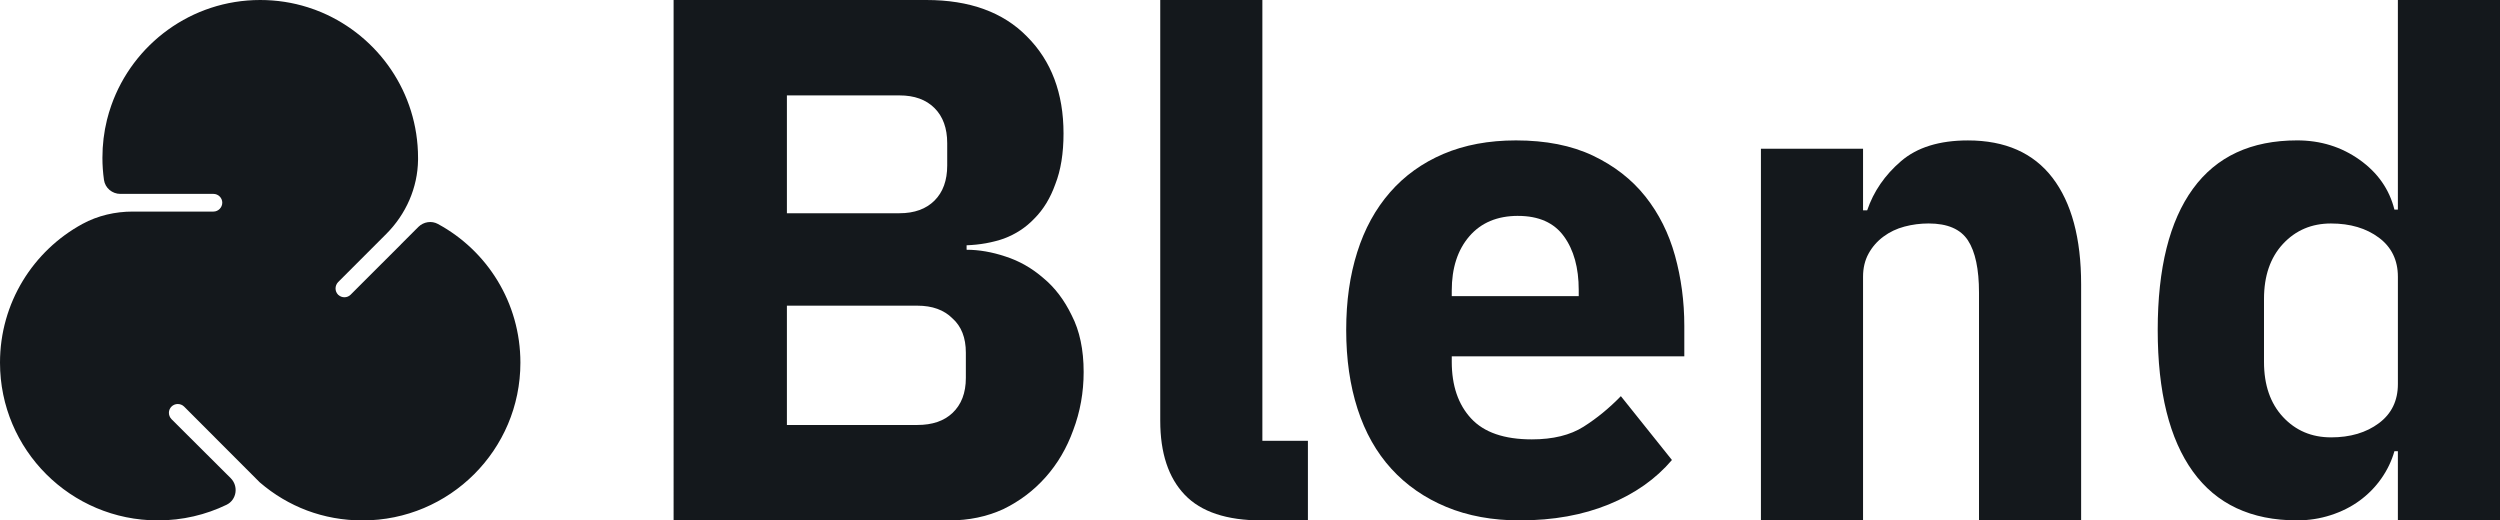
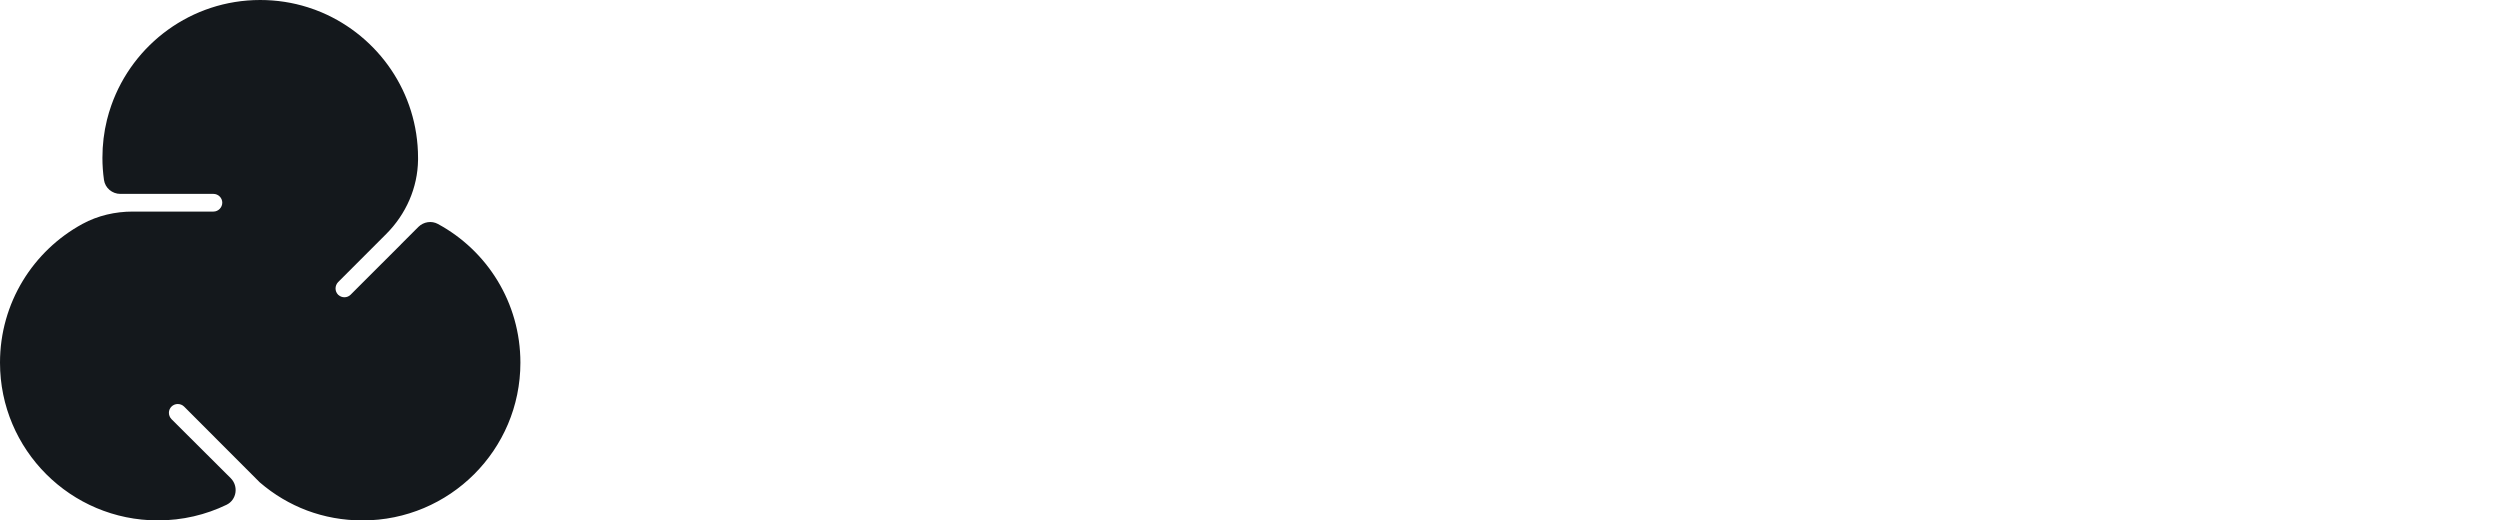
<svg xmlns="http://www.w3.org/2000/svg" id="Layer_2" data-name="Layer 2" viewBox="0 0 1346.61 280.32">
  <defs>
    <style>
      .cls-1 {
        fill: #14181c;
        stroke-width: 0px;
      }
    </style>
  </defs>
  <g id="Layer_1-2" data-name="Layer 1">
    <g>
      <path class="cls-1" d="M235.9,120.65c-3.45-1.89-7.73-1.19-10.53,1.56l-9.4,9.4v.04l-22.73,22.7-4.39,4.4c-1.78,1.78-4.69,1.82-6.54.14h-.04c-.04-.11-.08-.14-.14-.14-1.85-1.85-1.85-4.86,0-6.8l25.88-25.89c10.64-10.61,16.99-24.91,17.17-39.95v-1.09c0-35.23-21.43-65.38-51.92-78.35-2.44-1.05-4.98-1.96-7.52-2.76C157.65,1.35,149.05,0,140.15,0,103.09,0,71.57,23.76,59.95,56.78c-.9,2.54-1.66,5.12-2.32,7.74-1.64,6.61-2.46,13.44-2.46,20.52,0,4.03.29,7.99.84,11.88.62,4.36,4.43,7.52,8.83,7.52h50.14c2.62,0,4.75,2.15,4.75,4.73s-2.15,4.79-4.75,4.79h-43.46c-9.44,0-18.85,2.15-27.15,6.68C17.9,135.08,0,163.08,0,195.36c0,46.93,38.09,84.95,85.04,84.95,13.25,0,25.82-3.01,37-8.42,5.45-2.66,6.54-9.99,2.25-14.31l-31.92-31.81c-1.85-1.93-1.85-4.94,0-6.76,1.85-1.85,4.9-1.85,6.76-.04l31.62,31.67,9.18,9.19.22.18c7.4,6.35,15.94,11.47,25.24,14.97,9.3,3.48,19.39,5.34,29.88,5.34,46.95,0,85.04-38.02,85.04-84.95,0-32.32-17.9-60.37-44.4-74.71h-.01Z" />
-       <path class="cls-1" d="M362.82,0h136.14c23.29,0,41.37,6.56,54.22,19.68,13.12,13.12,19.68,30.52,19.68,52.21,0,10.71-1.47,19.81-4.42,27.31-2.68,7.5-6.42,13.65-11.24,18.47-4.55,4.82-10.04,8.43-16.47,10.84-6.16,2.14-12.85,3.35-20.08,3.61v2.41c6.69,0,13.65,1.2,20.88,3.61,7.5,2.41,14.32,6.29,20.48,11.65,6.16,5.09,11.25,11.78,15.26,20.08,4.28,8.3,6.43,18.47,6.43,30.52,0,10.98-1.87,21.42-5.62,31.33-3.48,9.64-8.43,18.07-14.86,25.3-6.42,7.23-14.05,12.99-22.89,17.27-8.84,4.02-18.47,6.02-28.91,6.02h-148.59V0ZM423.86,228.91h70.28c8.03,0,14.32-2.14,18.88-6.43,4.82-4.55,7.23-10.84,7.23-18.88v-13.65c0-8.03-2.41-14.19-7.23-18.47-4.55-4.55-10.84-6.83-18.88-6.83h-70.28v64.26ZM423.86,114.86h60.64c8.03,0,14.32-2.28,18.88-6.83,4.55-4.55,6.83-10.84,6.83-18.88v-12.05c0-8.03-2.28-14.32-6.83-18.88-4.55-4.55-10.84-6.83-18.88-6.83h-60.64v63.45Z" />
-       <path class="cls-1" d="M679.6,280.32c-18.83,0-32.65-4.6-41.44-13.8-8.8-9.2-13.2-22.49-13.2-39.89V0h55.01v237.44h24.53v42.88h-24.91.01Z" />
-       <path class="cls-1" d="M818.79,280.32c-14.87,0-28.13-2.43-39.77-7.28-11.64-4.84-21.51-11.68-29.55-20.51-8.06-8.82-14.12-19.58-18.22-32.24-4.09-12.68-6.13-26.84-6.13-42.51s1.98-29.39,5.94-41.94c3.95-12.54,9.85-23.3,17.66-32.24,7.8-8.94,17.4-15.84,28.8-20.7,11.39-4.84,24.4-7.27,39.03-7.27,16.11,0,29.92,2.73,41.44,8.19,11.51,5.48,20.94,12.81,28.25,21.99,7.31,9.2,12.63,19.82,15.98,31.88,3.34,12.06,5.02,24.67,5.02,37.85v16.4h-125.26v2.96c0,12.81,3.46,22.98,10.41,30.49,6.94,7.52,17.83,11.28,32.72,11.28,11.39,0,20.68-2.27,27.88-6.83,7.18-4.56,13.87-10.05,20.08-16.45l27.51,34.39c-8.68,10.21-20.01,18.19-34.01,23.92-14,5.73-29.92,8.6-47.77,8.6h-.01ZM817.67,116.28c-11.15,0-19.89,3.67-26.21,10.99-6.32,7.33-9.48,17.09-9.48,29.26v2.99h68.39v-3.35c0-11.93-2.66-21.56-7.99-28.89-5.33-7.33-13.57-10.99-24.73-10.99h.01Z" />
-       <path class="cls-1" d="M948.51,280.31V80.1h55.01v33.18h2.23c3.47-10.19,9.54-19.01,18.22-26.46,8.68-7.46,20.68-11.18,36.05-11.18,20.08,0,35.25,6.71,45.54,20.12,10.27,13.43,15.43,32.57,15.43,57.42v127.13h-55.01v-122.66c0-12.68-1.99-22.06-5.95-28.15-3.96-6.09-11.03-9.13-21.19-9.13-4.46,0-8.79.56-13.01,1.68-4.22,1.12-7.99,2.92-11.34,5.41-3.34,2.48-6.02,5.53-7.99,9.13-1.99,3.61-2.98,7.77-2.98,12.49v131.23h-55.01.01Z" />
-       <path class="cls-1" d="M1291.6,243.03h-1.86c-1.48,5.22-3.84,10.14-7.05,14.72-3.23,4.6-7.13,8.57-11.72,11.93-4.59,3.35-9.79,5.96-15.62,7.83-5.83,1.87-11.83,2.79-18.02,2.79-24.79,0-43.48-8.77-56.13-26.29-12.64-17.52-18.96-42.93-18.96-76.25s6.32-58.65,18.96-76.05c12.64-17.39,31.35-26.09,56.13-26.09,12.64,0,23.85,3.48,33.64,10.44,9.79,6.96,16.04,15.91,18.77,26.84h1.86V0h55.01v280.32h-55.01v-37.29ZM1255.55,235.59c10.41,0,19.01-2.54,25.84-7.65,6.81-5.08,10.22-12.11,10.22-21.06v-57.79c0-8.94-3.41-15.97-10.22-21.06-6.83-5.09-15.43-7.65-25.84-7.65s-19.02,3.67-25.84,11c-6.81,7.33-10.22,17.21-10.22,29.64v33.93c0,12.44,3.41,22.31,10.22,29.64,6.81,7.33,15.43,10.99,25.84,10.99h0Z" />
    </g>
  </g>
</svg>